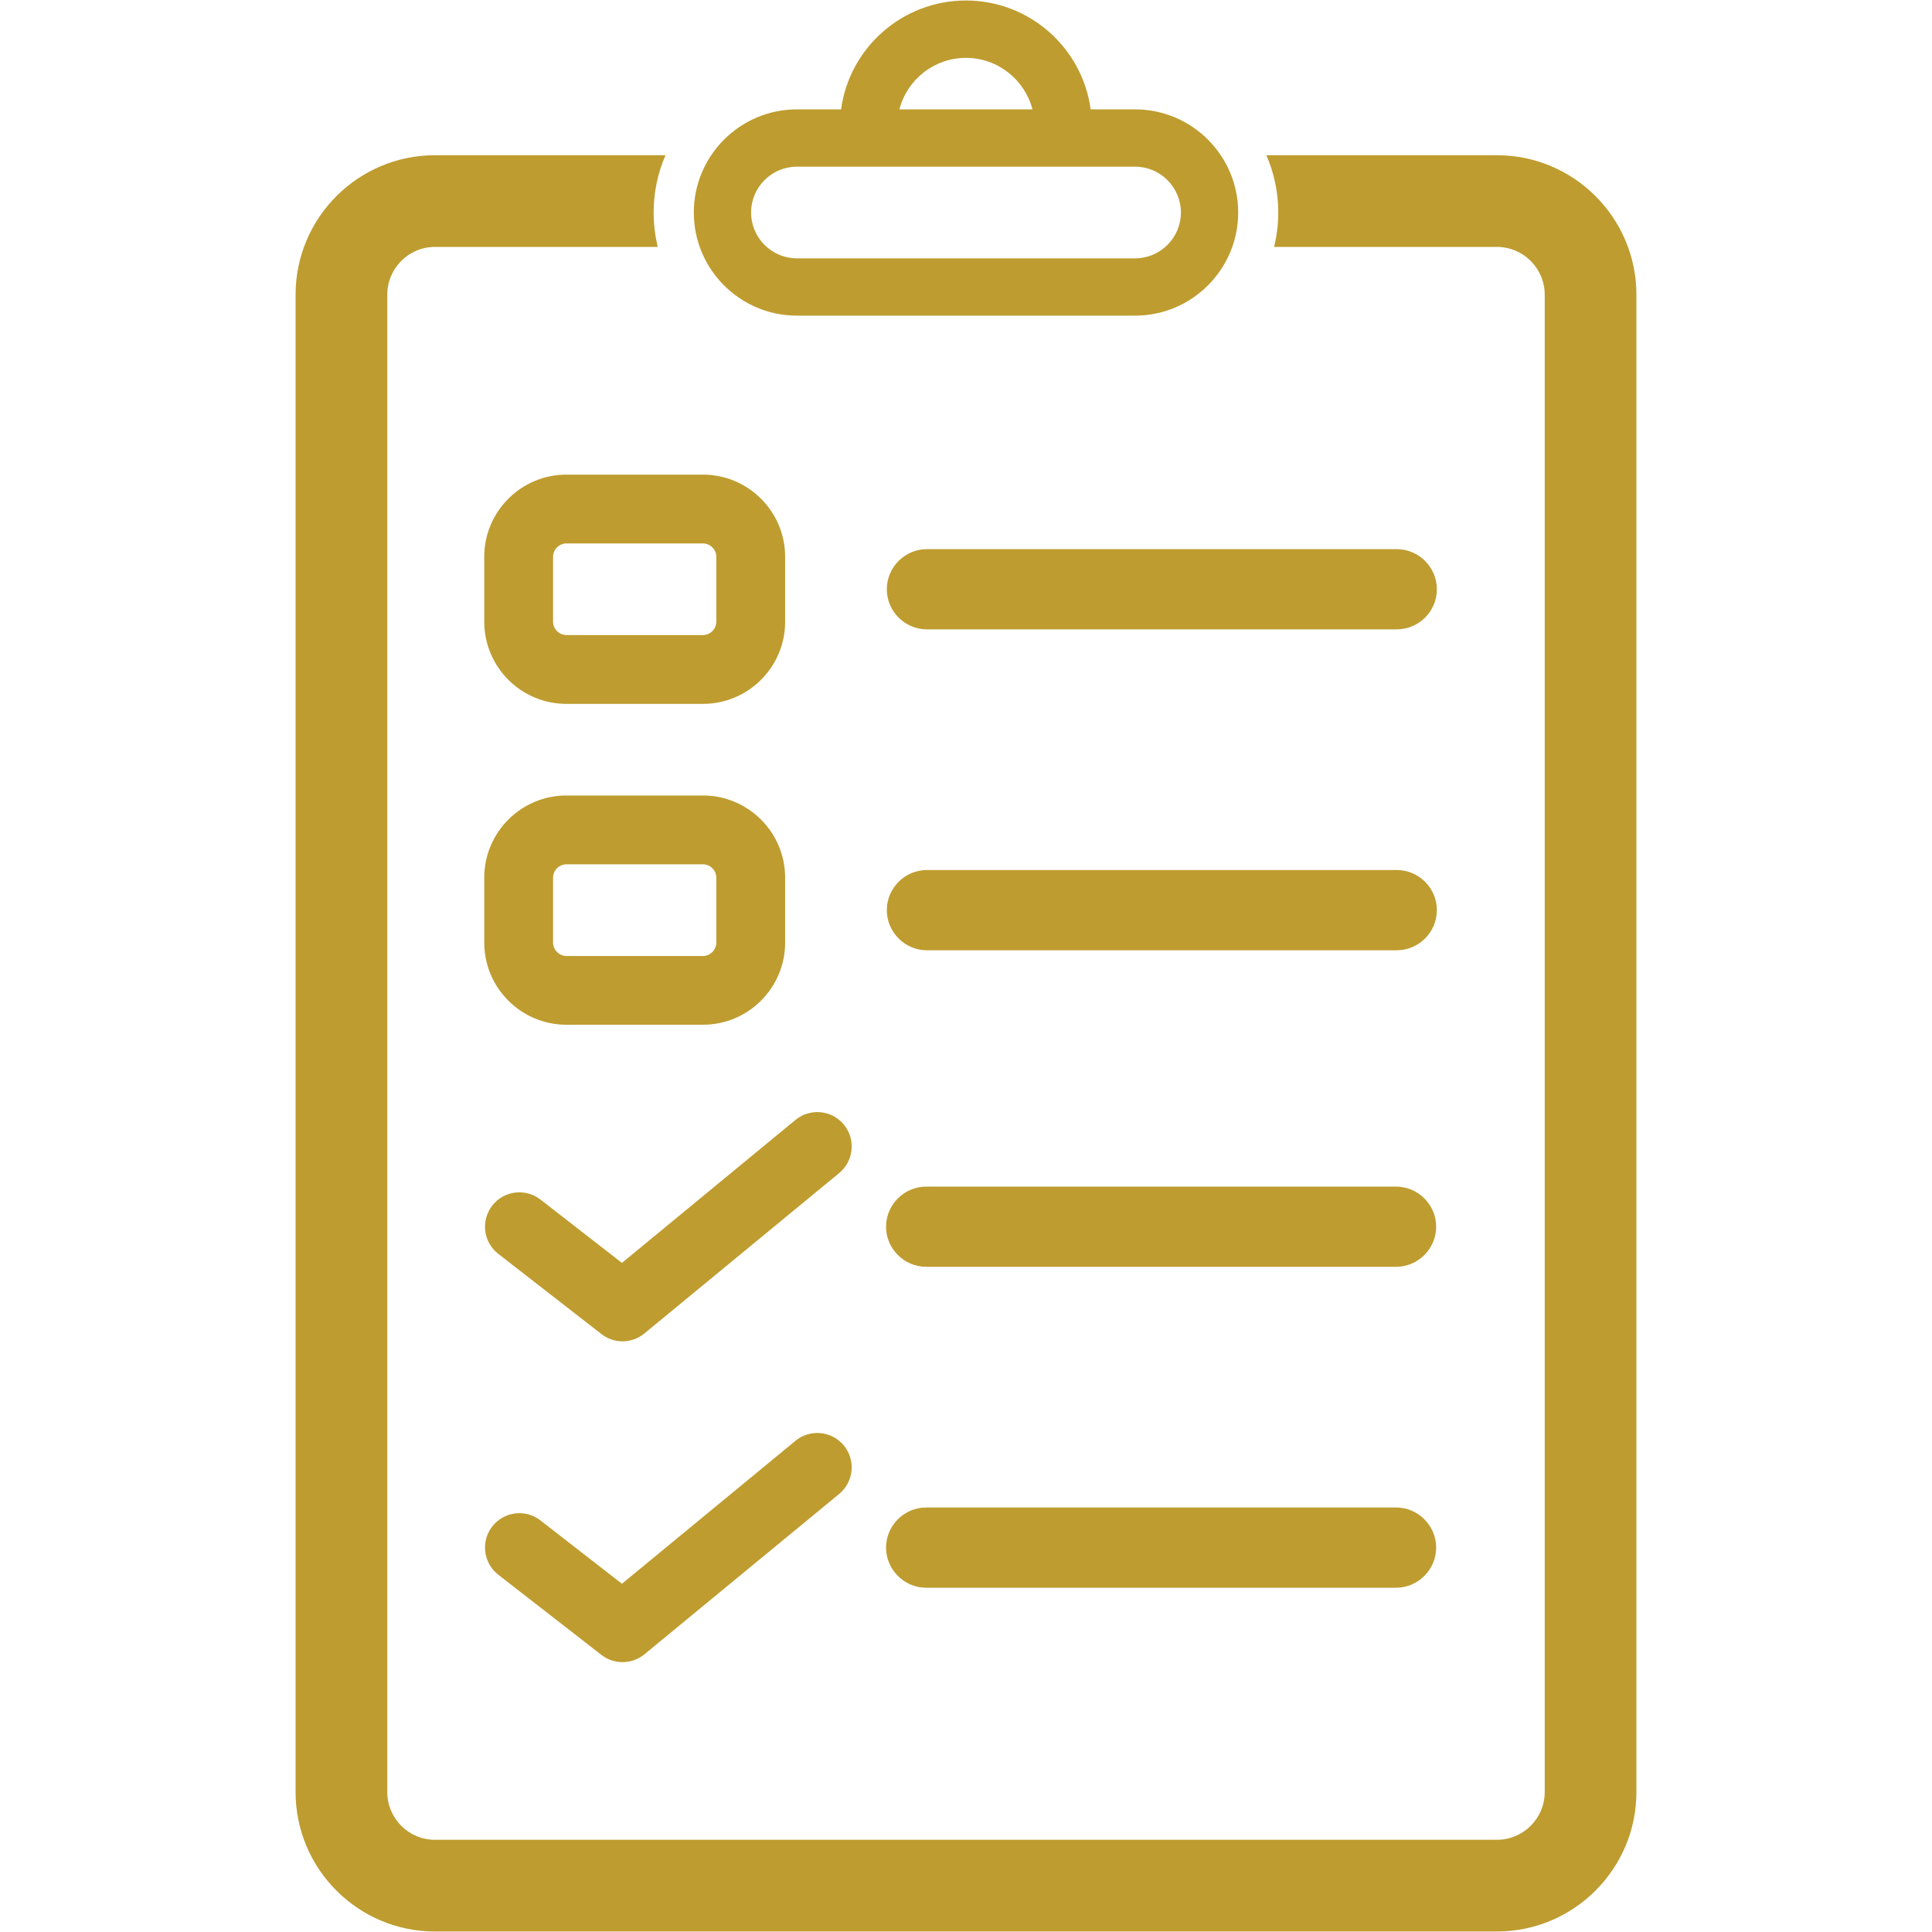
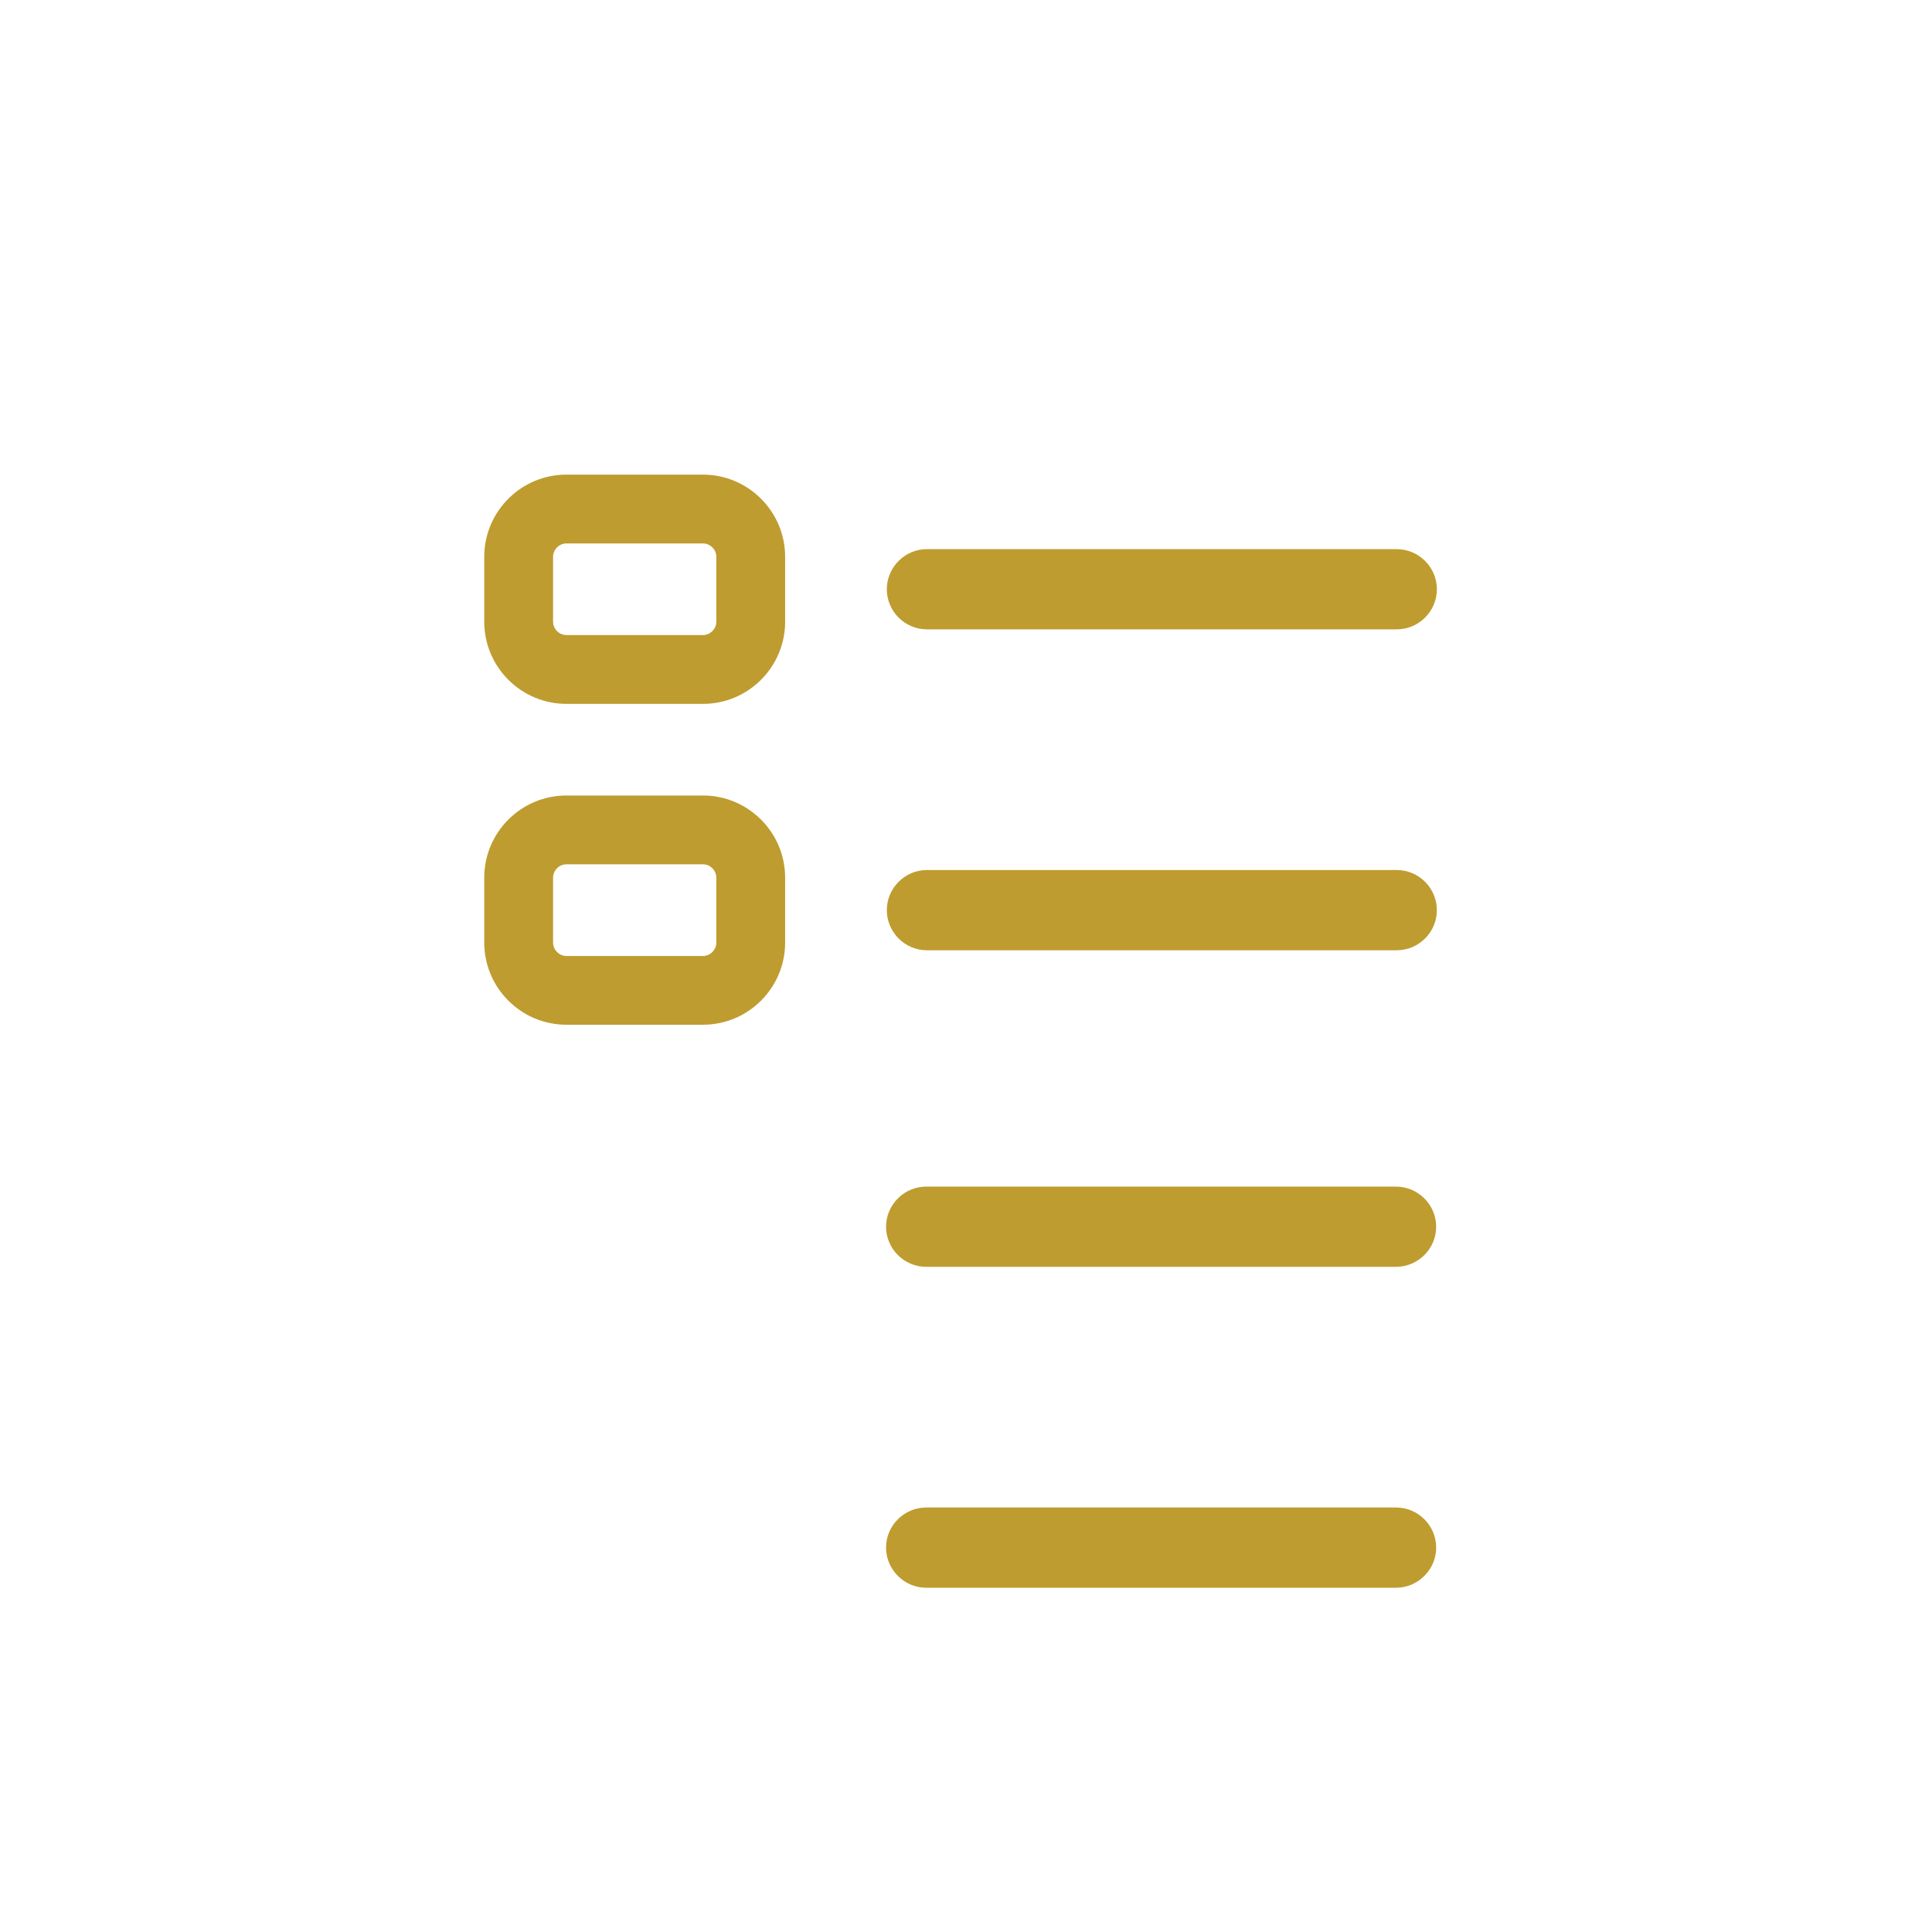
<svg xmlns="http://www.w3.org/2000/svg" width="160" zoomAndPan="magnify" viewBox="0 0 120 120" height="160" preserveAspectRatio="xMidYMid meet" version="1.0">
  <defs>
    <clipPath id="ec60607a61">
      <path d="M 18.375 9 L 101.625 9 L 101.625 120 L 18.375 120 Z M 18.375 9 " clip-rule="nonzero" />
    </clipPath>
  </defs>
  <g clip-path="url(#ec60607a61)">
-     <path fill="#be9c2f" d="M 92.977 9.641 L 78.656 9.641 C 79.133 10.73 79.395 11.941 79.395 13.199 C 79.395 13.934 79.301 14.652 79.141 15.336 L 92.977 15.336 C 94.613 15.336 95.945 16.668 95.945 18.305 L 95.945 111.305 C 95.945 112.945 94.613 114.273 92.977 114.273 L 27.016 114.273 C 25.379 114.273 24.055 112.945 24.055 111.305 L 24.055 18.305 C 24.055 16.668 25.379 15.336 27.016 15.336 L 40.852 15.336 C 40.691 14.652 40.598 13.934 40.598 13.199 C 40.598 11.941 40.859 10.73 41.336 9.641 L 27.016 9.641 C 22.238 9.641 18.359 13.527 18.359 18.305 L 18.359 111.305 C 18.359 116.082 22.238 119.969 27.016 119.969 L 92.977 119.969 C 97.754 119.969 101.641 116.082 101.641 111.305 L 101.641 18.305 C 101.641 13.527 97.754 9.641 92.977 9.641 " fill-opacity="1" fill-rule="nonzero" />
-   </g>
-   <path fill="#be9c2f" d="M 70.5 16.047 L 49.5 16.047 C 47.93 16.047 46.652 14.773 46.652 13.199 C 46.652 11.625 47.93 10.352 49.5 10.352 L 70.5 10.352 C 72.066 10.352 73.348 11.625 73.348 13.199 C 73.348 14.773 72.066 16.047 70.5 16.047 Z M 59.992 3.594 C 61.98 3.594 63.652 4.957 64.129 6.793 L 55.863 6.793 C 56.336 4.957 58.012 3.594 59.992 3.594 Z M 70.5 6.793 L 67.742 6.793 C 67.23 2.977 63.949 0.031 59.992 0.031 C 56.043 0.031 52.754 2.977 52.242 6.793 L 49.5 6.793 C 45.965 6.793 43.094 9.668 43.094 13.199 C 43.094 16.73 45.965 19.605 49.5 19.605 L 70.5 19.605 C 74.031 19.605 76.906 16.73 76.906 13.199 C 76.906 9.668 74.031 6.793 70.5 6.793 " fill-opacity="1" fill-rule="nonzero" />
-   <path fill="#be9c2f" d="M 38.664 103.238 C 38.203 103.238 37.742 103.09 37.355 102.789 L 30.949 97.809 C 30.016 97.082 29.852 95.742 30.574 94.812 C 31.297 93.883 32.641 93.711 33.57 94.438 L 38.629 98.371 L 49.406 89.492 C 50.32 88.742 51.664 88.875 52.414 89.781 C 53.164 90.695 53.031 92.039 52.125 92.789 L 40.023 102.754 C 39.629 103.078 39.145 103.238 38.664 103.238 " fill-opacity="1" fill-rule="nonzero" />
+     </g>
  <path fill="#be9c2f" d="M 86.711 93.633 L 57.527 93.633 C 56.16 93.633 55.035 94.754 55.035 96.125 C 55.035 97.492 56.16 98.617 57.527 98.617 L 86.711 98.617 C 88.078 98.617 89.203 97.492 89.203 96.125 C 89.203 94.754 88.078 93.633 86.711 93.633 " fill-opacity="1" fill-rule="nonzero" />
-   <path fill="#be9c2f" d="M 38.664 83.312 C 38.203 83.312 37.742 83.164 37.355 82.859 L 30.949 77.879 C 30.016 77.156 29.852 75.812 30.574 74.883 C 31.297 73.949 32.641 73.785 33.57 74.508 L 38.629 78.441 L 49.406 69.562 C 50.32 68.812 51.664 68.941 52.414 69.852 C 53.164 70.766 53.031 72.109 52.125 72.859 L 40.023 82.824 C 39.629 83.148 39.145 83.312 38.664 83.312 " fill-opacity="1" fill-rule="nonzero" />
  <path fill="#be9c2f" d="M 86.711 73.703 L 57.527 73.703 C 56.16 73.703 55.035 74.824 55.035 76.195 C 55.035 77.562 56.16 78.684 57.527 78.684 L 86.711 78.684 C 88.078 78.684 89.203 77.562 89.203 76.195 C 89.203 74.824 88.078 73.703 86.711 73.703 " fill-opacity="1" fill-rule="nonzero" />
  <path fill="#be9c2f" d="M 86.754 34.109 L 57.57 34.109 C 56.203 34.109 55.082 35.23 55.082 36.602 C 55.082 37.969 56.203 39.09 57.57 39.09 L 86.754 39.09 C 88.125 39.09 89.246 37.969 89.246 36.602 C 89.246 35.23 88.125 34.109 86.754 34.109 " fill-opacity="1" fill-rule="nonzero" />
  <path fill="#be9c2f" d="M 35.18 33.754 C 34.73 33.754 34.352 34.133 34.352 34.582 L 34.352 38.617 C 34.352 39.066 34.73 39.445 35.18 39.445 L 43.664 39.445 C 44.113 39.445 44.492 39.066 44.492 38.617 L 44.492 34.582 C 44.492 34.133 44.113 33.754 43.664 33.754 Z M 43.664 43.719 L 35.18 43.719 C 32.367 43.719 30.078 41.43 30.078 38.617 L 30.078 34.582 C 30.078 31.77 32.367 29.48 35.18 29.48 L 43.664 29.48 C 46.473 29.48 48.766 31.77 48.766 34.582 L 48.766 38.617 C 48.766 41.43 46.473 43.719 43.664 43.719 " fill-opacity="1" fill-rule="nonzero" />
  <path fill="#be9c2f" d="M 86.754 54.039 L 57.57 54.039 C 56.203 54.039 55.082 55.16 55.082 56.531 C 55.082 57.898 56.203 59.023 57.57 59.023 L 86.754 59.023 C 88.125 59.023 89.246 57.898 89.246 56.531 C 89.246 55.16 88.125 54.039 86.754 54.039 " fill-opacity="1" fill-rule="nonzero" />
  <path fill="#be9c2f" d="M 35.18 53.684 C 34.73 53.684 34.352 54.062 34.352 54.512 L 34.352 58.547 C 34.352 58.996 34.73 59.379 35.18 59.379 L 43.664 59.379 C 44.113 59.379 44.492 58.996 44.492 58.547 L 44.492 54.512 C 44.492 54.062 44.113 53.684 43.664 53.684 Z M 43.664 63.648 L 35.18 63.648 C 32.367 63.648 30.078 61.359 30.078 58.547 L 30.078 54.512 C 30.078 51.699 32.367 49.41 35.18 49.41 L 43.664 49.41 C 46.473 49.41 48.766 51.699 48.766 54.512 L 48.766 58.547 C 48.766 61.359 46.473 63.648 43.664 63.648 " fill-opacity="1" fill-rule="nonzero" />
</svg>